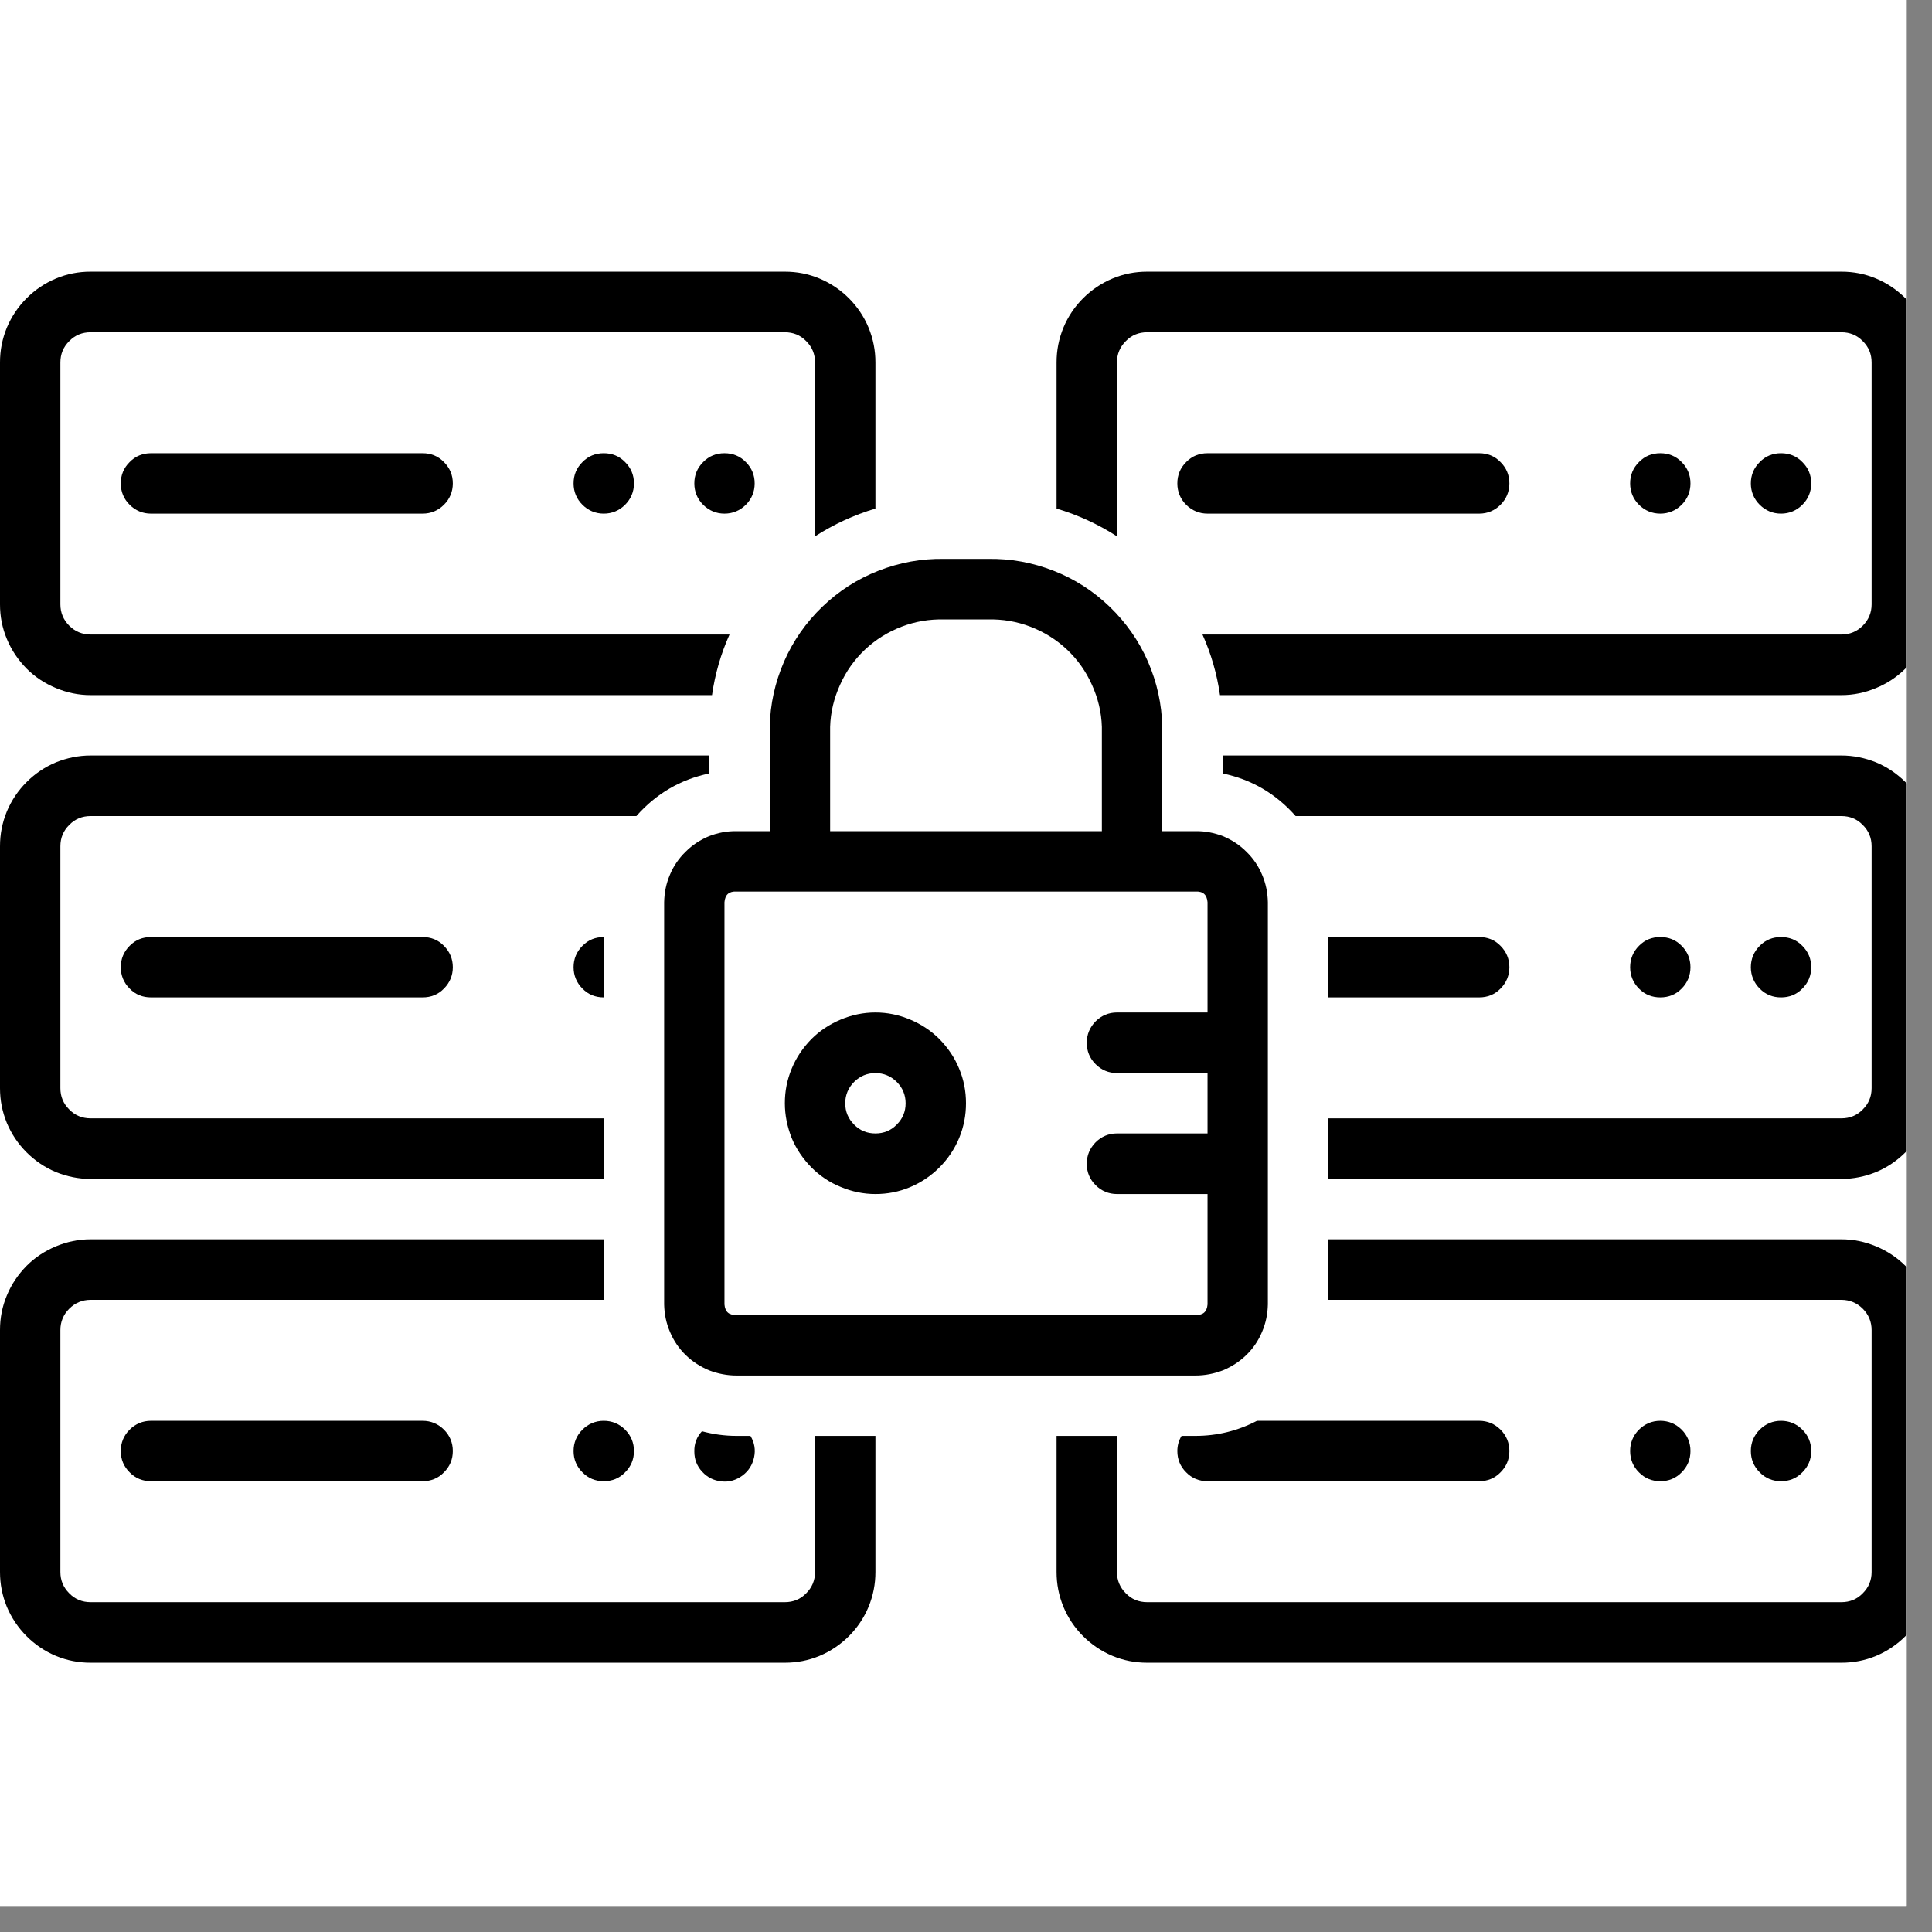
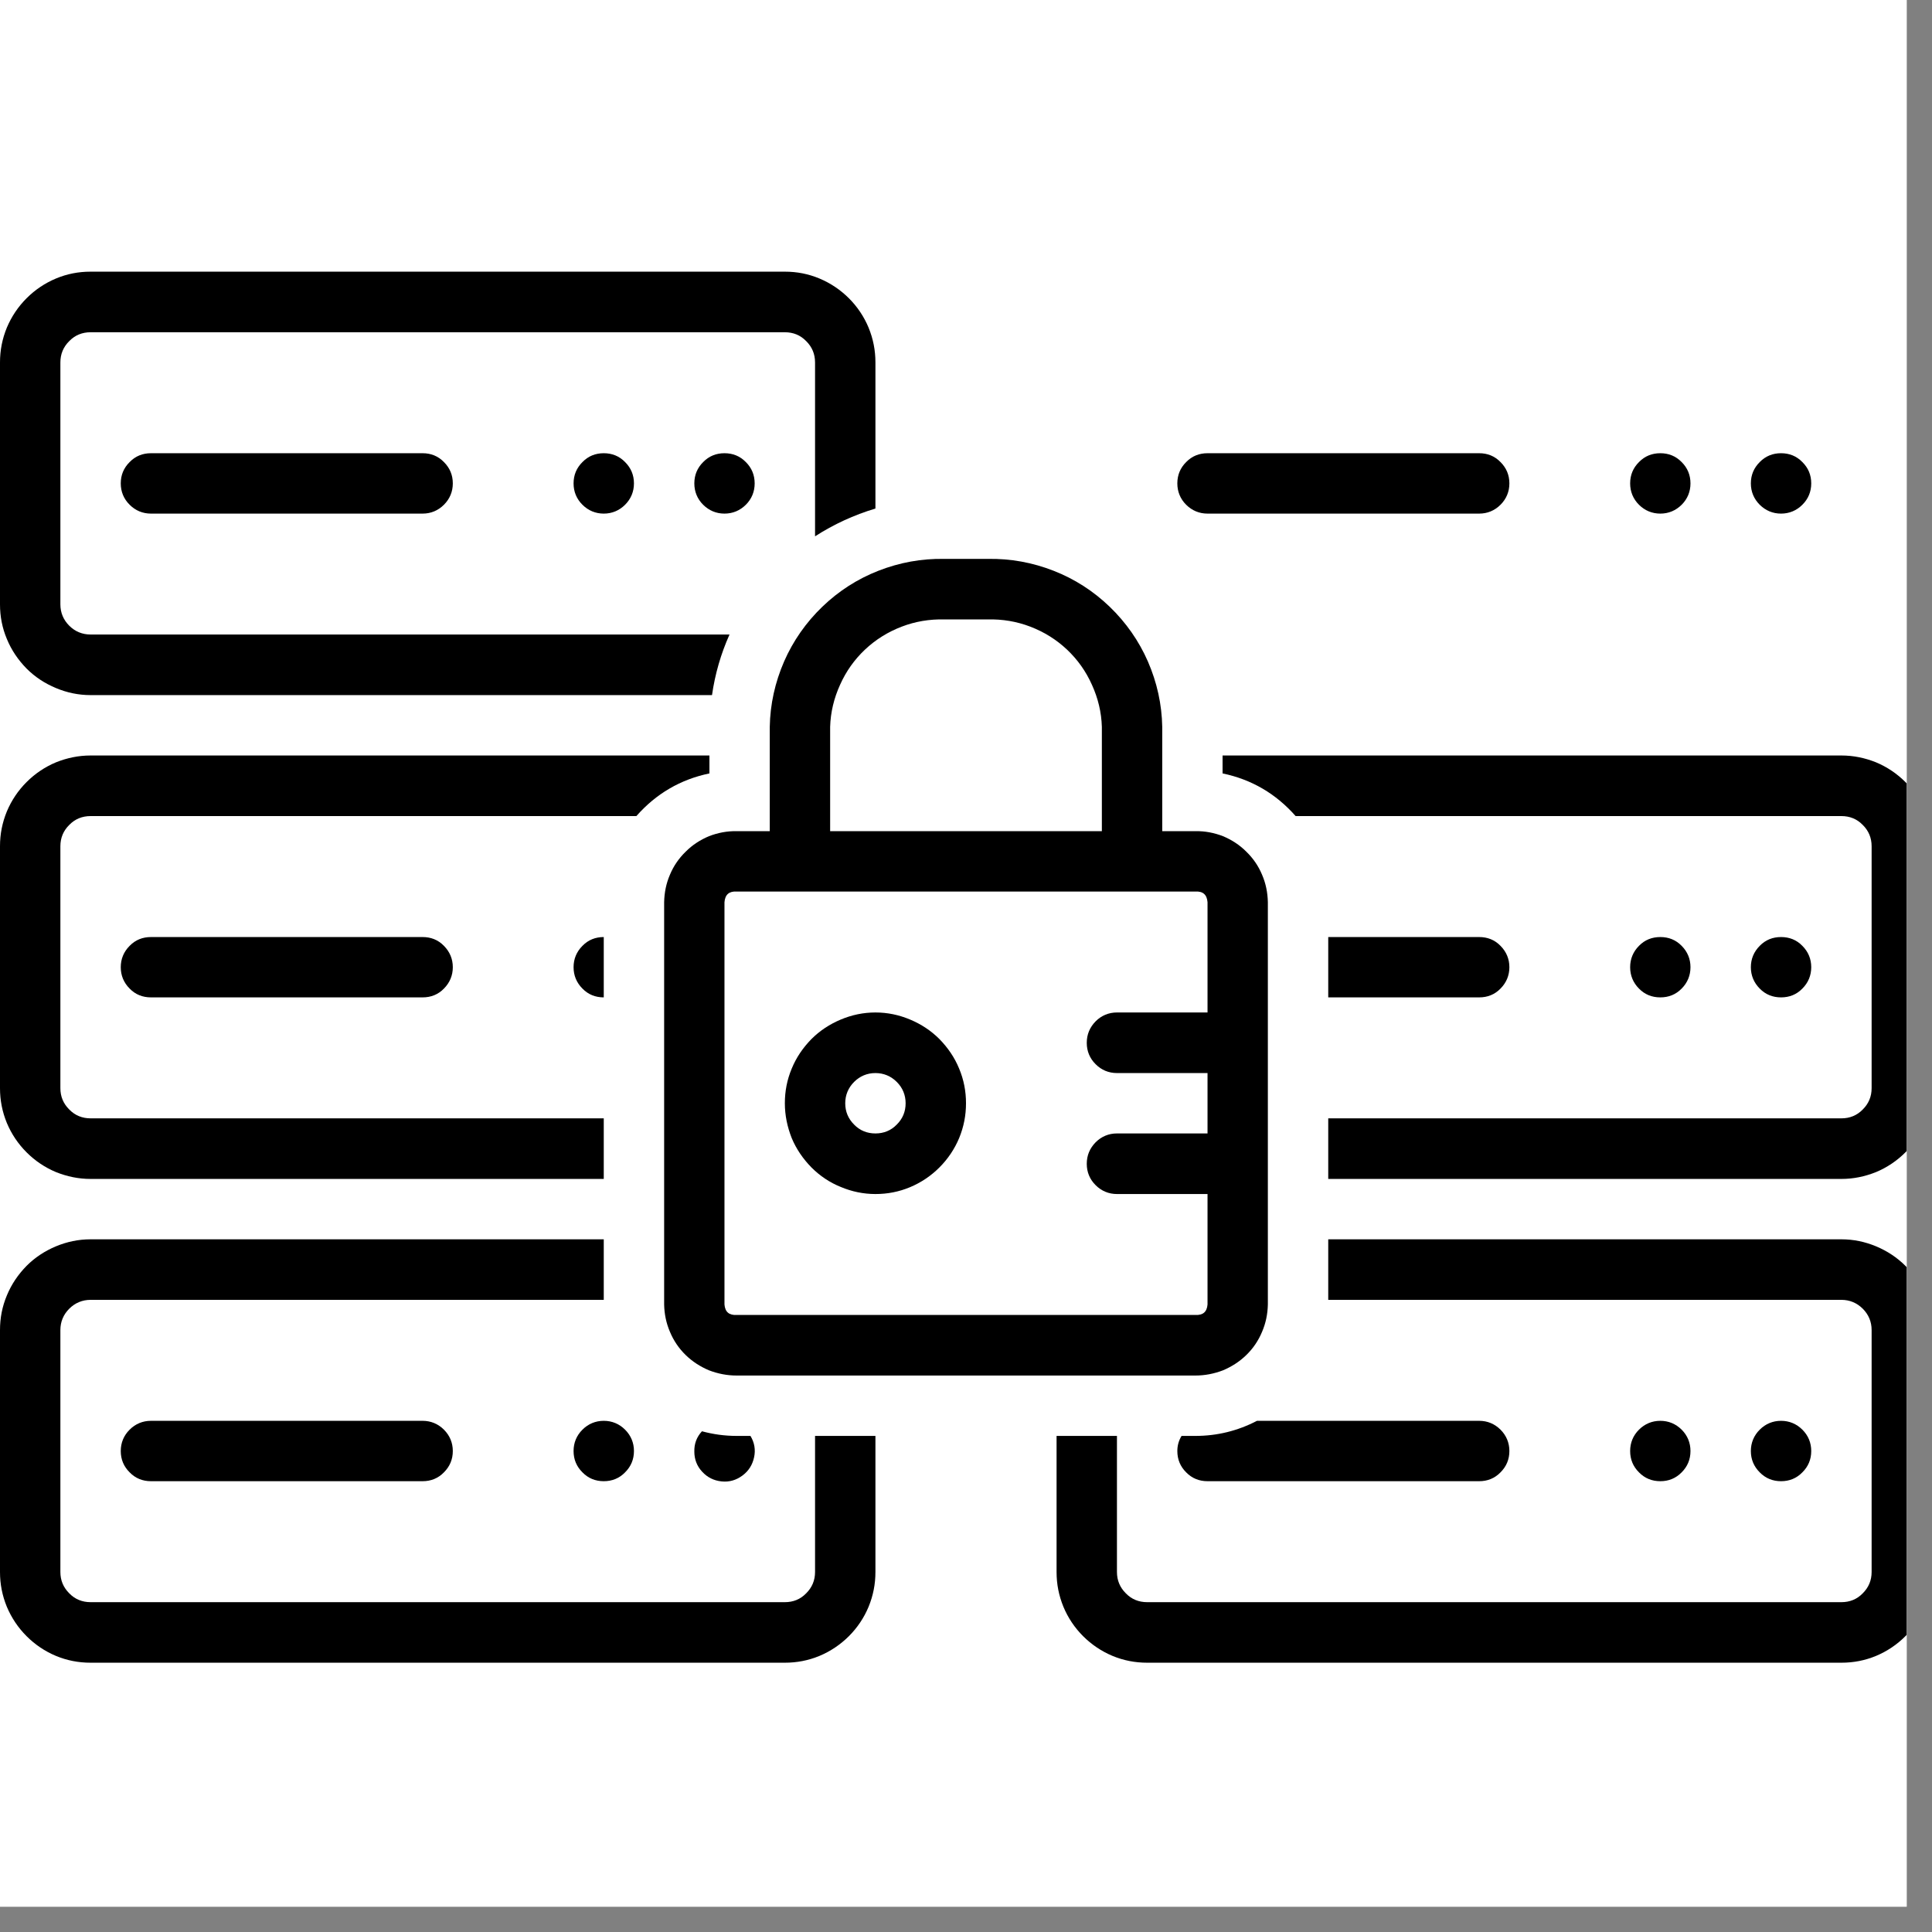
<svg xmlns="http://www.w3.org/2000/svg" width="50" zoomAndPan="magnify" viewBox="0 0 37.5 37.5" height="50" preserveAspectRatio="xMidYMid meet" version="1.0">
  <rect x="0" y="0" width="37.5" height="37.5" fill="#808080" stroke="none" />
  <defs>
    <clipPath id="8e27419382">
      <path d="M 0 0 L 37.008 0 L 37.008 37.008 L 0 37.008 Z M 0 0 " clip-rule="nonzero" />
    </clipPath>
    <clipPath id="18c09b9275">
      <path d="M 23 14 L 37.008 14 L 37.008 23 L 23 23 Z M 23 14 " clip-rule="nonzero" />
    </clipPath>
    <clipPath id="97aa0ed03a">
      <path d="M 20 5.273 L 37.008 5.273 L 37.008 14 L 20 14 Z M 20 5.273 " clip-rule="nonzero" />
    </clipPath>
    <clipPath id="5aa18824c8">
      <path d="M 20 24 L 37.008 24 L 37.008 32.273 L 20 32.273 Z M 20 24 " clip-rule="nonzero" />
    </clipPath>
    <clipPath id="987d22266f">
      <path d="M 0 5.273 L 17 5.273 L 17 14 L 0 14 Z M 0 5.273 " clip-rule="nonzero" />
    </clipPath>
    <clipPath id="92e01b7282">
      <path d="M 0 24 L 17 24 L 17 32.273 L 0 32.273 Z M 0 24 " clip-rule="nonzero" />
    </clipPath>
  </defs>
  <g clip-path="url(#8e27419382)">
    <path fill="#ffffff" d="M 0 0 L 37.5 0 L 37.5 37.5 L 0 37.5 Z M 0 0 " fill-opacity="1" fill-rule="nonzero" />
    <path fill="#ffffff" d="M 0 0 L 37.5 0 L 37.5 37.5 L 0 37.5 Z M 0 0 " fill-opacity="1" fill-rule="nonzero" />
  </g>
  <path fill="#000000" d="M 14.648 9.383 C 14.648 9.543 14.59 9.684 14.477 9.797 C 14.363 9.91 14.223 9.969 14.062 9.969 C 13.902 9.969 13.762 9.91 13.648 9.797 C 13.535 9.684 13.477 9.543 13.477 9.383 C 13.477 9.219 13.535 9.082 13.648 8.969 C 13.762 8.852 13.902 8.797 14.062 8.797 C 14.223 8.797 14.363 8.852 14.477 8.969 C 14.59 9.082 14.648 9.219 14.648 9.383 Z M 14.648 9.383 " fill-opacity="1" fill-rule="nonzero" />
  <path fill="#000000" d="M 12.305 9.383 C 12.305 9.543 12.246 9.684 12.133 9.797 C 12.02 9.91 11.879 9.969 11.719 9.969 C 11.559 9.969 11.418 9.91 11.305 9.797 C 11.191 9.684 11.133 9.543 11.133 9.383 C 11.133 9.219 11.191 9.082 11.305 8.969 C 11.418 8.852 11.559 8.797 11.719 8.797 C 11.879 8.797 12.02 8.852 12.133 8.969 C 12.246 9.082 12.305 9.219 12.305 9.383 Z M 12.305 9.383 " fill-opacity="1" fill-rule="nonzero" />
  <path fill="#000000" d="M 2.93 8.797 C 2.77 8.797 2.629 8.852 2.516 8.969 C 2.402 9.082 2.344 9.219 2.344 9.383 C 2.344 9.543 2.402 9.684 2.516 9.797 C 2.629 9.91 2.77 9.969 2.93 9.969 L 8.203 9.969 C 8.363 9.969 8.504 9.91 8.617 9.797 C 8.73 9.684 8.789 9.543 8.789 9.383 C 8.789 9.219 8.73 9.082 8.617 8.969 C 8.504 8.852 8.363 8.797 8.203 8.797 Z M 2.93 8.797 " fill-opacity="1" fill-rule="nonzero" />
  <path fill="#000000" d="M 2.93 18.188 C 2.77 18.188 2.629 18.242 2.516 18.359 C 2.402 18.473 2.344 18.613 2.344 18.773 C 2.344 18.934 2.402 19.074 2.516 19.188 C 2.629 19.305 2.77 19.359 2.93 19.359 L 8.203 19.359 C 8.363 19.359 8.504 19.305 8.617 19.188 C 8.73 19.074 8.789 18.934 8.789 18.773 C 8.789 18.613 8.73 18.473 8.617 18.359 C 8.504 18.242 8.363 18.188 8.203 18.188 Z M 2.93 18.188 " fill-opacity="1" fill-rule="nonzero" />
  <path fill="#000000" d="M 12.305 28.164 C 12.305 28.328 12.246 28.465 12.133 28.578 C 12.02 28.695 11.879 28.75 11.719 28.75 C 11.559 28.75 11.418 28.695 11.305 28.578 C 11.191 28.465 11.133 28.328 11.133 28.164 C 11.133 28.004 11.191 27.863 11.305 27.75 C 11.418 27.637 11.559 27.578 11.719 27.578 C 11.879 27.578 12.02 27.637 12.133 27.75 C 12.246 27.863 12.305 28.004 12.305 28.164 Z M 12.305 28.164 " fill-opacity="1" fill-rule="nonzero" />
  <path fill="#000000" d="M 2.93 27.578 C 2.77 27.578 2.629 27.637 2.516 27.75 C 2.402 27.863 2.344 28.004 2.344 28.164 C 2.344 28.328 2.402 28.465 2.516 28.578 C 2.629 28.695 2.77 28.75 2.93 28.75 L 8.203 28.75 C 8.363 28.75 8.504 28.695 8.617 28.578 C 8.73 28.465 8.789 28.328 8.789 28.164 C 8.789 28.004 8.73 27.863 8.617 27.75 C 8.504 27.637 8.363 27.578 8.203 27.578 Z M 2.93 27.578 " fill-opacity="1" fill-rule="nonzero" />
  <path fill="#000000" d="M 35.156 9.383 C 35.156 9.543 35.098 9.684 34.984 9.797 C 34.871 9.91 34.73 9.969 34.57 9.969 C 34.41 9.969 34.27 9.91 34.156 9.797 C 34.043 9.684 33.984 9.543 33.984 9.383 C 33.984 9.219 34.043 9.082 34.156 8.969 C 34.27 8.852 34.41 8.797 34.57 8.797 C 34.73 8.797 34.871 8.852 34.984 8.969 C 35.098 9.082 35.156 9.219 35.156 9.383 Z M 35.156 9.383 " fill-opacity="1" fill-rule="nonzero" />
  <path fill="#000000" d="M 32.812 9.383 C 32.812 9.543 32.754 9.684 32.641 9.797 C 32.527 9.91 32.387 9.969 32.227 9.969 C 32.066 9.969 31.926 9.91 31.812 9.797 C 31.699 9.684 31.641 9.543 31.641 9.383 C 31.641 9.219 31.699 9.082 31.812 8.969 C 31.926 8.852 32.066 8.797 32.227 8.797 C 32.387 8.797 32.527 8.852 32.641 8.969 C 32.754 9.082 32.812 9.219 32.812 9.383 Z M 32.812 9.383 " fill-opacity="1" fill-rule="nonzero" />
  <path fill="#000000" d="M 28.711 9.969 C 28.871 9.969 29.012 9.91 29.125 9.797 C 29.238 9.684 29.297 9.543 29.297 9.383 C 29.297 9.219 29.238 9.082 29.125 8.969 C 29.012 8.852 28.871 8.797 28.711 8.797 L 23.438 8.797 C 23.277 8.797 23.137 8.852 23.023 8.969 C 22.91 9.082 22.852 9.219 22.852 9.383 C 22.852 9.543 22.91 9.684 23.023 9.797 C 23.137 9.91 23.277 9.969 23.438 9.969 Z M 28.711 9.969 " fill-opacity="1" fill-rule="nonzero" />
  <path fill="#000000" d="M 35.156 18.773 C 35.156 18.934 35.098 19.074 34.984 19.188 C 34.871 19.305 34.73 19.359 34.57 19.359 C 34.41 19.359 34.27 19.305 34.156 19.188 C 34.043 19.074 33.984 18.934 33.984 18.773 C 33.984 18.613 34.043 18.473 34.156 18.359 C 34.27 18.242 34.41 18.188 34.57 18.188 C 34.73 18.188 34.871 18.242 34.984 18.359 C 35.098 18.473 35.156 18.613 35.156 18.773 Z M 35.156 18.773 " fill-opacity="1" fill-rule="nonzero" />
  <path fill="#000000" d="M 32.812 18.773 C 32.812 18.934 32.754 19.074 32.641 19.188 C 32.527 19.305 32.387 19.359 32.227 19.359 C 32.066 19.359 31.926 19.305 31.812 19.188 C 31.699 19.074 31.641 18.934 31.641 18.773 C 31.641 18.613 31.699 18.473 31.812 18.359 C 31.926 18.242 32.066 18.188 32.227 18.188 C 32.387 18.188 32.527 18.242 32.641 18.359 C 32.754 18.473 32.812 18.613 32.812 18.773 Z M 32.812 18.773 " fill-opacity="1" fill-rule="nonzero" />
  <path fill="#000000" d="M 35.156 28.164 C 35.156 28.328 35.098 28.465 34.984 28.578 C 34.871 28.695 34.73 28.75 34.57 28.75 C 34.41 28.75 34.27 28.695 34.156 28.578 C 34.043 28.465 33.984 28.328 33.984 28.164 C 33.984 28.004 34.043 27.863 34.156 27.75 C 34.27 27.637 34.41 27.578 34.57 27.578 C 34.73 27.578 34.871 27.637 34.984 27.75 C 35.098 27.863 35.156 28.004 35.156 28.164 Z M 35.156 28.164 " fill-opacity="1" fill-rule="nonzero" />
  <path fill="#000000" d="M 32.812 28.164 C 32.812 28.328 32.754 28.465 32.641 28.578 C 32.527 28.695 32.387 28.75 32.227 28.75 C 32.066 28.75 31.926 28.695 31.812 28.578 C 31.699 28.465 31.641 28.328 31.641 28.164 C 31.641 28.004 31.699 27.863 31.812 27.75 C 31.926 27.637 32.066 27.578 32.227 27.578 C 32.387 27.578 32.527 27.637 32.641 27.75 C 32.754 27.863 32.812 28.004 32.812 28.164 Z M 32.812 28.164 " fill-opacity="1" fill-rule="nonzero" />
  <g clip-path="url(#18c09b9275)">
    <path fill="#000000" d="M 35.742 14.664 L 23.73 14.664 L 23.73 15.012 C 24.293 15.129 24.766 15.406 25.148 15.84 L 35.742 15.84 C 35.902 15.84 36.043 15.895 36.156 16.012 C 36.27 16.125 36.328 16.262 36.328 16.426 L 36.328 21.121 C 36.328 21.285 36.27 21.422 36.156 21.535 C 36.043 21.652 35.902 21.707 35.742 21.707 L 25.781 21.707 L 25.781 22.883 L 35.742 22.883 C 35.977 22.883 36.199 22.836 36.414 22.75 C 36.629 22.66 36.82 22.531 36.984 22.367 C 37.148 22.203 37.277 22.012 37.367 21.797 C 37.457 21.578 37.5 21.355 37.5 21.121 L 37.5 16.426 C 37.5 16.191 37.457 15.969 37.367 15.75 C 37.277 15.535 37.148 15.344 36.984 15.18 C 36.82 15.016 36.629 14.887 36.414 14.797 C 36.199 14.711 35.977 14.664 35.742 14.664 Z M 35.742 14.664 " fill-opacity="1" fill-rule="nonzero" />
  </g>
  <g clip-path="url(#97aa0ed03a)">
-     <path fill="#000000" d="M 35.742 5.273 L 22.266 5.273 C 22.031 5.273 21.809 5.316 21.594 5.406 C 21.379 5.496 21.188 5.625 21.023 5.789 C 20.859 5.953 20.73 6.145 20.641 6.359 C 20.551 6.578 20.508 6.801 20.508 7.035 L 20.508 9.871 C 20.926 9.996 21.316 10.176 21.68 10.41 L 21.68 7.035 C 21.68 6.871 21.738 6.734 21.852 6.621 C 21.965 6.504 22.105 6.449 22.266 6.449 L 35.742 6.449 C 35.902 6.449 36.043 6.504 36.156 6.621 C 36.27 6.734 36.328 6.871 36.328 7.035 L 36.328 11.73 C 36.328 11.891 36.27 12.031 36.156 12.145 C 36.043 12.258 35.902 12.316 35.742 12.316 L 23.34 12.316 C 23.508 12.691 23.621 13.082 23.68 13.492 L 35.742 13.492 C 35.977 13.492 36.199 13.445 36.414 13.355 C 36.629 13.266 36.82 13.141 36.984 12.977 C 37.148 12.809 37.277 12.621 37.367 12.402 C 37.457 12.188 37.5 11.965 37.5 11.73 L 37.5 7.035 C 37.5 6.801 37.457 6.578 37.367 6.359 C 37.277 6.145 37.148 5.953 36.984 5.789 C 36.82 5.625 36.629 5.496 36.414 5.406 C 36.199 5.316 35.977 5.273 35.742 5.273 Z M 35.742 5.273 " fill-opacity="1" fill-rule="nonzero" />
-   </g>
+     </g>
  <path fill="#000000" d="M 14.941 14.109 L 14.941 16.133 L 14.297 16.133 C 14.113 16.129 13.934 16.164 13.762 16.23 C 13.594 16.301 13.441 16.398 13.309 16.531 C 13.176 16.66 13.074 16.809 13.004 16.977 C 12.93 17.148 12.895 17.324 12.891 17.512 L 12.891 25.32 C 12.895 25.504 12.93 25.68 13.004 25.852 C 13.074 26.02 13.176 26.172 13.309 26.301 C 13.441 26.43 13.594 26.527 13.762 26.598 C 13.934 26.664 14.113 26.699 14.297 26.699 L 23.203 26.699 C 23.387 26.699 23.566 26.664 23.738 26.598 C 23.906 26.527 24.059 26.43 24.191 26.301 C 24.324 26.172 24.426 26.02 24.496 25.852 C 24.57 25.68 24.605 25.504 24.609 25.32 L 24.609 17.512 C 24.605 17.324 24.57 17.148 24.496 16.977 C 24.426 16.809 24.324 16.66 24.191 16.531 C 24.059 16.398 23.906 16.301 23.738 16.23 C 23.566 16.164 23.387 16.129 23.203 16.133 L 22.559 16.133 L 22.559 14.109 C 22.551 13.668 22.457 13.246 22.281 12.84 C 22.105 12.438 21.855 12.082 21.539 11.777 C 21.223 11.473 20.859 11.238 20.449 11.078 C 20.039 10.918 19.613 10.84 19.172 10.848 L 18.328 10.848 C 17.887 10.84 17.461 10.918 17.051 11.078 C 16.641 11.238 16.277 11.473 15.961 11.777 C 15.645 12.082 15.395 12.438 15.219 12.84 C 15.043 13.246 14.949 13.668 14.941 14.109 Z M 23.203 17.305 C 23.348 17.297 23.426 17.363 23.438 17.512 L 23.438 19.652 L 21.68 19.652 C 21.52 19.652 21.379 19.711 21.266 19.824 C 21.152 19.941 21.094 20.078 21.094 20.242 C 21.094 20.402 21.152 20.543 21.266 20.656 C 21.379 20.77 21.52 20.828 21.68 20.828 L 23.438 20.828 L 23.438 22 L 21.68 22 C 21.52 22 21.379 22.059 21.266 22.172 C 21.152 22.289 21.094 22.426 21.094 22.59 C 21.094 22.75 21.152 22.891 21.266 23.004 C 21.379 23.117 21.52 23.176 21.68 23.176 L 23.438 23.176 L 23.438 25.32 C 23.426 25.465 23.348 25.531 23.203 25.523 L 14.297 25.523 C 14.152 25.531 14.074 25.465 14.062 25.32 L 14.062 17.512 C 14.074 17.363 14.152 17.297 14.297 17.305 Z M 16.113 14.109 C 16.121 13.824 16.188 13.551 16.305 13.293 C 16.422 13.031 16.582 12.805 16.789 12.609 C 16.996 12.414 17.234 12.266 17.5 12.164 C 17.766 12.062 18.043 12.016 18.328 12.023 L 19.172 12.023 C 19.457 12.016 19.734 12.062 20 12.164 C 20.266 12.266 20.504 12.414 20.711 12.609 C 20.918 12.805 21.078 13.031 21.195 13.293 C 21.312 13.551 21.379 13.824 21.387 14.109 L 21.387 16.133 L 16.113 16.133 Z M 16.113 14.109 " fill-opacity="1" fill-rule="nonzero" />
  <path fill="#000000" d="M 16.992 23.176 C 17.227 23.176 17.449 23.133 17.664 23.043 C 17.879 22.953 18.07 22.824 18.234 22.66 C 18.398 22.496 18.527 22.305 18.617 22.09 C 18.707 21.871 18.75 21.648 18.75 21.414 C 18.75 21.18 18.707 20.957 18.617 20.742 C 18.527 20.523 18.398 20.336 18.234 20.168 C 18.07 20.004 17.879 19.879 17.664 19.789 C 17.449 19.699 17.227 19.652 16.992 19.652 C 16.758 19.652 16.535 19.699 16.32 19.789 C 16.105 19.879 15.914 20.004 15.75 20.168 C 15.586 20.336 15.457 20.523 15.367 20.742 C 15.277 20.957 15.234 21.18 15.234 21.414 C 15.234 21.648 15.281 21.871 15.367 22.09 C 15.457 22.305 15.586 22.492 15.75 22.66 C 15.914 22.824 16.105 22.953 16.32 23.039 C 16.535 23.129 16.758 23.176 16.992 23.176 Z M 16.992 20.828 C 17.152 20.828 17.293 20.887 17.406 21 C 17.52 21.113 17.578 21.254 17.578 21.414 C 17.578 21.578 17.52 21.715 17.406 21.828 C 17.293 21.945 17.152 22 16.992 22 C 16.832 22 16.691 21.945 16.578 21.828 C 16.465 21.715 16.406 21.578 16.406 21.414 C 16.406 21.254 16.465 21.113 16.578 21 C 16.691 20.887 16.832 20.828 16.992 20.828 Z M 16.992 20.828 " fill-opacity="1" fill-rule="nonzero" />
  <g clip-path="url(#5aa18824c8)">
    <path fill="#000000" d="M 35.742 24.055 L 25.781 24.055 L 25.781 25.23 L 35.742 25.23 C 35.902 25.23 36.043 25.289 36.156 25.402 C 36.27 25.516 36.328 25.656 36.328 25.816 L 36.328 30.512 C 36.328 30.676 36.27 30.812 36.156 30.926 C 36.043 31.043 35.902 31.098 35.742 31.098 L 22.266 31.098 C 22.105 31.098 21.965 31.043 21.852 30.926 C 21.738 30.812 21.68 30.676 21.68 30.512 L 21.68 27.871 L 20.508 27.871 L 20.508 30.512 C 20.508 30.746 20.551 30.969 20.641 31.188 C 20.73 31.402 20.859 31.594 21.023 31.758 C 21.188 31.922 21.379 32.051 21.594 32.141 C 21.809 32.23 22.031 32.273 22.266 32.273 L 35.742 32.273 C 35.977 32.273 36.199 32.23 36.414 32.141 C 36.629 32.051 36.82 31.922 36.984 31.758 C 37.148 31.594 37.277 31.402 37.367 31.188 C 37.457 30.969 37.5 30.746 37.5 30.512 L 37.5 25.816 C 37.5 25.582 37.457 25.359 37.367 25.145 C 37.277 24.926 37.148 24.738 36.984 24.57 C 36.82 24.406 36.629 24.281 36.414 24.191 C 36.199 24.102 35.977 24.055 35.742 24.055 Z M 35.742 24.055 " fill-opacity="1" fill-rule="nonzero" />
  </g>
  <path fill="#000000" d="M 29.297 18.773 C 29.297 18.613 29.238 18.473 29.125 18.359 C 29.012 18.242 28.871 18.188 28.711 18.188 L 25.781 18.188 L 25.781 19.359 L 28.711 19.359 C 28.871 19.359 29.012 19.305 29.125 19.188 C 29.238 19.074 29.297 18.934 29.297 18.773 Z M 29.297 18.773 " fill-opacity="1" fill-rule="nonzero" />
  <path fill="#000000" d="M 23.203 27.871 L 22.934 27.871 C 22.879 27.961 22.852 28.059 22.852 28.164 C 22.852 28.328 22.91 28.465 23.023 28.578 C 23.137 28.695 23.277 28.75 23.438 28.75 L 28.711 28.75 C 28.871 28.75 29.012 28.695 29.125 28.578 C 29.238 28.465 29.297 28.328 29.297 28.164 C 29.297 28.004 29.238 27.863 29.125 27.75 C 29.012 27.637 28.871 27.578 28.711 27.578 L 24.398 27.578 C 24.023 27.773 23.625 27.871 23.203 27.871 Z M 23.203 27.871 " fill-opacity="1" fill-rule="nonzero" />
  <g clip-path="url(#987d22266f)">
    <path fill="#000000" d="M 1.758 13.492 L 13.82 13.492 C 13.879 13.082 13.992 12.691 14.16 12.316 L 1.758 12.316 C 1.598 12.316 1.457 12.258 1.344 12.145 C 1.23 12.031 1.172 11.891 1.172 11.73 L 1.172 7.035 C 1.172 6.871 1.23 6.734 1.344 6.621 C 1.457 6.504 1.598 6.449 1.758 6.449 L 15.234 6.449 C 15.395 6.449 15.535 6.504 15.648 6.621 C 15.762 6.734 15.82 6.871 15.82 7.035 L 15.82 10.41 C 16.184 10.176 16.574 9.996 16.992 9.871 L 16.992 7.035 C 16.992 6.801 16.949 6.578 16.859 6.359 C 16.77 6.145 16.641 5.953 16.477 5.789 C 16.312 5.625 16.121 5.496 15.906 5.406 C 15.691 5.316 15.469 5.273 15.234 5.273 L 1.758 5.273 C 1.523 5.273 1.301 5.316 1.086 5.406 C 0.871 5.496 0.68 5.625 0.516 5.789 C 0.352 5.953 0.223 6.145 0.133 6.359 C 0.043 6.578 0 6.801 0 7.035 L 0 11.73 C 0 11.965 0.043 12.188 0.133 12.402 C 0.223 12.621 0.352 12.809 0.516 12.977 C 0.68 13.141 0.871 13.266 1.086 13.355 C 1.301 13.445 1.523 13.492 1.758 13.492 Z M 1.758 13.492 " fill-opacity="1" fill-rule="nonzero" />
  </g>
  <path fill="#000000" d="M 1.758 22.883 L 11.719 22.883 L 11.719 21.707 L 1.758 21.707 C 1.598 21.707 1.457 21.652 1.344 21.535 C 1.23 21.422 1.172 21.285 1.172 21.121 L 1.172 16.426 C 1.172 16.262 1.23 16.125 1.344 16.012 C 1.457 15.895 1.598 15.84 1.758 15.84 L 12.352 15.84 C 12.734 15.406 13.207 15.129 13.77 15.012 L 13.77 14.664 L 1.758 14.664 C 1.523 14.664 1.301 14.711 1.086 14.797 C 0.871 14.887 0.68 15.016 0.516 15.18 C 0.352 15.344 0.223 15.535 0.133 15.75 C 0.043 15.969 0 16.191 0 16.426 L 0 21.121 C 0 21.355 0.043 21.578 0.133 21.797 C 0.223 22.012 0.352 22.203 0.516 22.367 C 0.68 22.531 0.871 22.66 1.086 22.75 C 1.301 22.836 1.523 22.883 1.758 22.883 Z M 1.758 22.883 " fill-opacity="1" fill-rule="nonzero" />
  <path fill="#000000" d="M 11.133 18.773 C 11.133 18.934 11.191 19.074 11.305 19.188 C 11.418 19.305 11.559 19.359 11.719 19.359 L 11.719 18.188 C 11.559 18.188 11.418 18.242 11.305 18.359 C 11.191 18.473 11.133 18.613 11.133 18.773 Z M 11.133 18.773 " fill-opacity="1" fill-rule="nonzero" />
  <g clip-path="url(#92e01b7282)">
    <path fill="#000000" d="M 15.82 30.512 C 15.82 30.676 15.762 30.812 15.648 30.926 C 15.535 31.043 15.395 31.098 15.234 31.098 L 1.758 31.098 C 1.598 31.098 1.457 31.043 1.344 30.926 C 1.23 30.812 1.172 30.676 1.172 30.512 L 1.172 25.816 C 1.172 25.656 1.23 25.516 1.344 25.402 C 1.457 25.289 1.598 25.23 1.758 25.23 L 11.719 25.23 L 11.719 24.055 L 1.758 24.055 C 1.523 24.055 1.301 24.102 1.086 24.191 C 0.871 24.281 0.68 24.406 0.516 24.57 C 0.352 24.738 0.223 24.926 0.133 25.145 C 0.043 25.359 0 25.582 0 25.816 L 0 30.512 C 0 30.746 0.043 30.969 0.133 31.188 C 0.223 31.402 0.352 31.594 0.516 31.758 C 0.68 31.922 0.871 32.051 1.086 32.141 C 1.301 32.23 1.523 32.273 1.758 32.273 L 15.234 32.273 C 15.469 32.273 15.691 32.23 15.906 32.141 C 16.121 32.051 16.312 31.922 16.477 31.758 C 16.641 31.594 16.77 31.402 16.859 31.188 C 16.949 30.969 16.992 30.746 16.992 30.512 L 16.992 27.871 L 15.82 27.871 Z M 15.82 30.512 " fill-opacity="1" fill-rule="nonzero" />
  </g>
  <path fill="#000000" d="M 13.625 27.781 C 13.523 27.891 13.473 28.023 13.477 28.176 C 13.477 28.324 13.527 28.457 13.629 28.566 C 13.73 28.676 13.855 28.738 14.004 28.754 C 14.156 28.77 14.289 28.73 14.41 28.641 C 14.531 28.551 14.605 28.434 14.637 28.285 C 14.668 28.141 14.645 28 14.566 27.871 L 14.297 27.871 C 14.066 27.871 13.844 27.84 13.625 27.781 Z M 13.625 27.781 " fill-opacity="1" fill-rule="nonzero" />
</svg>